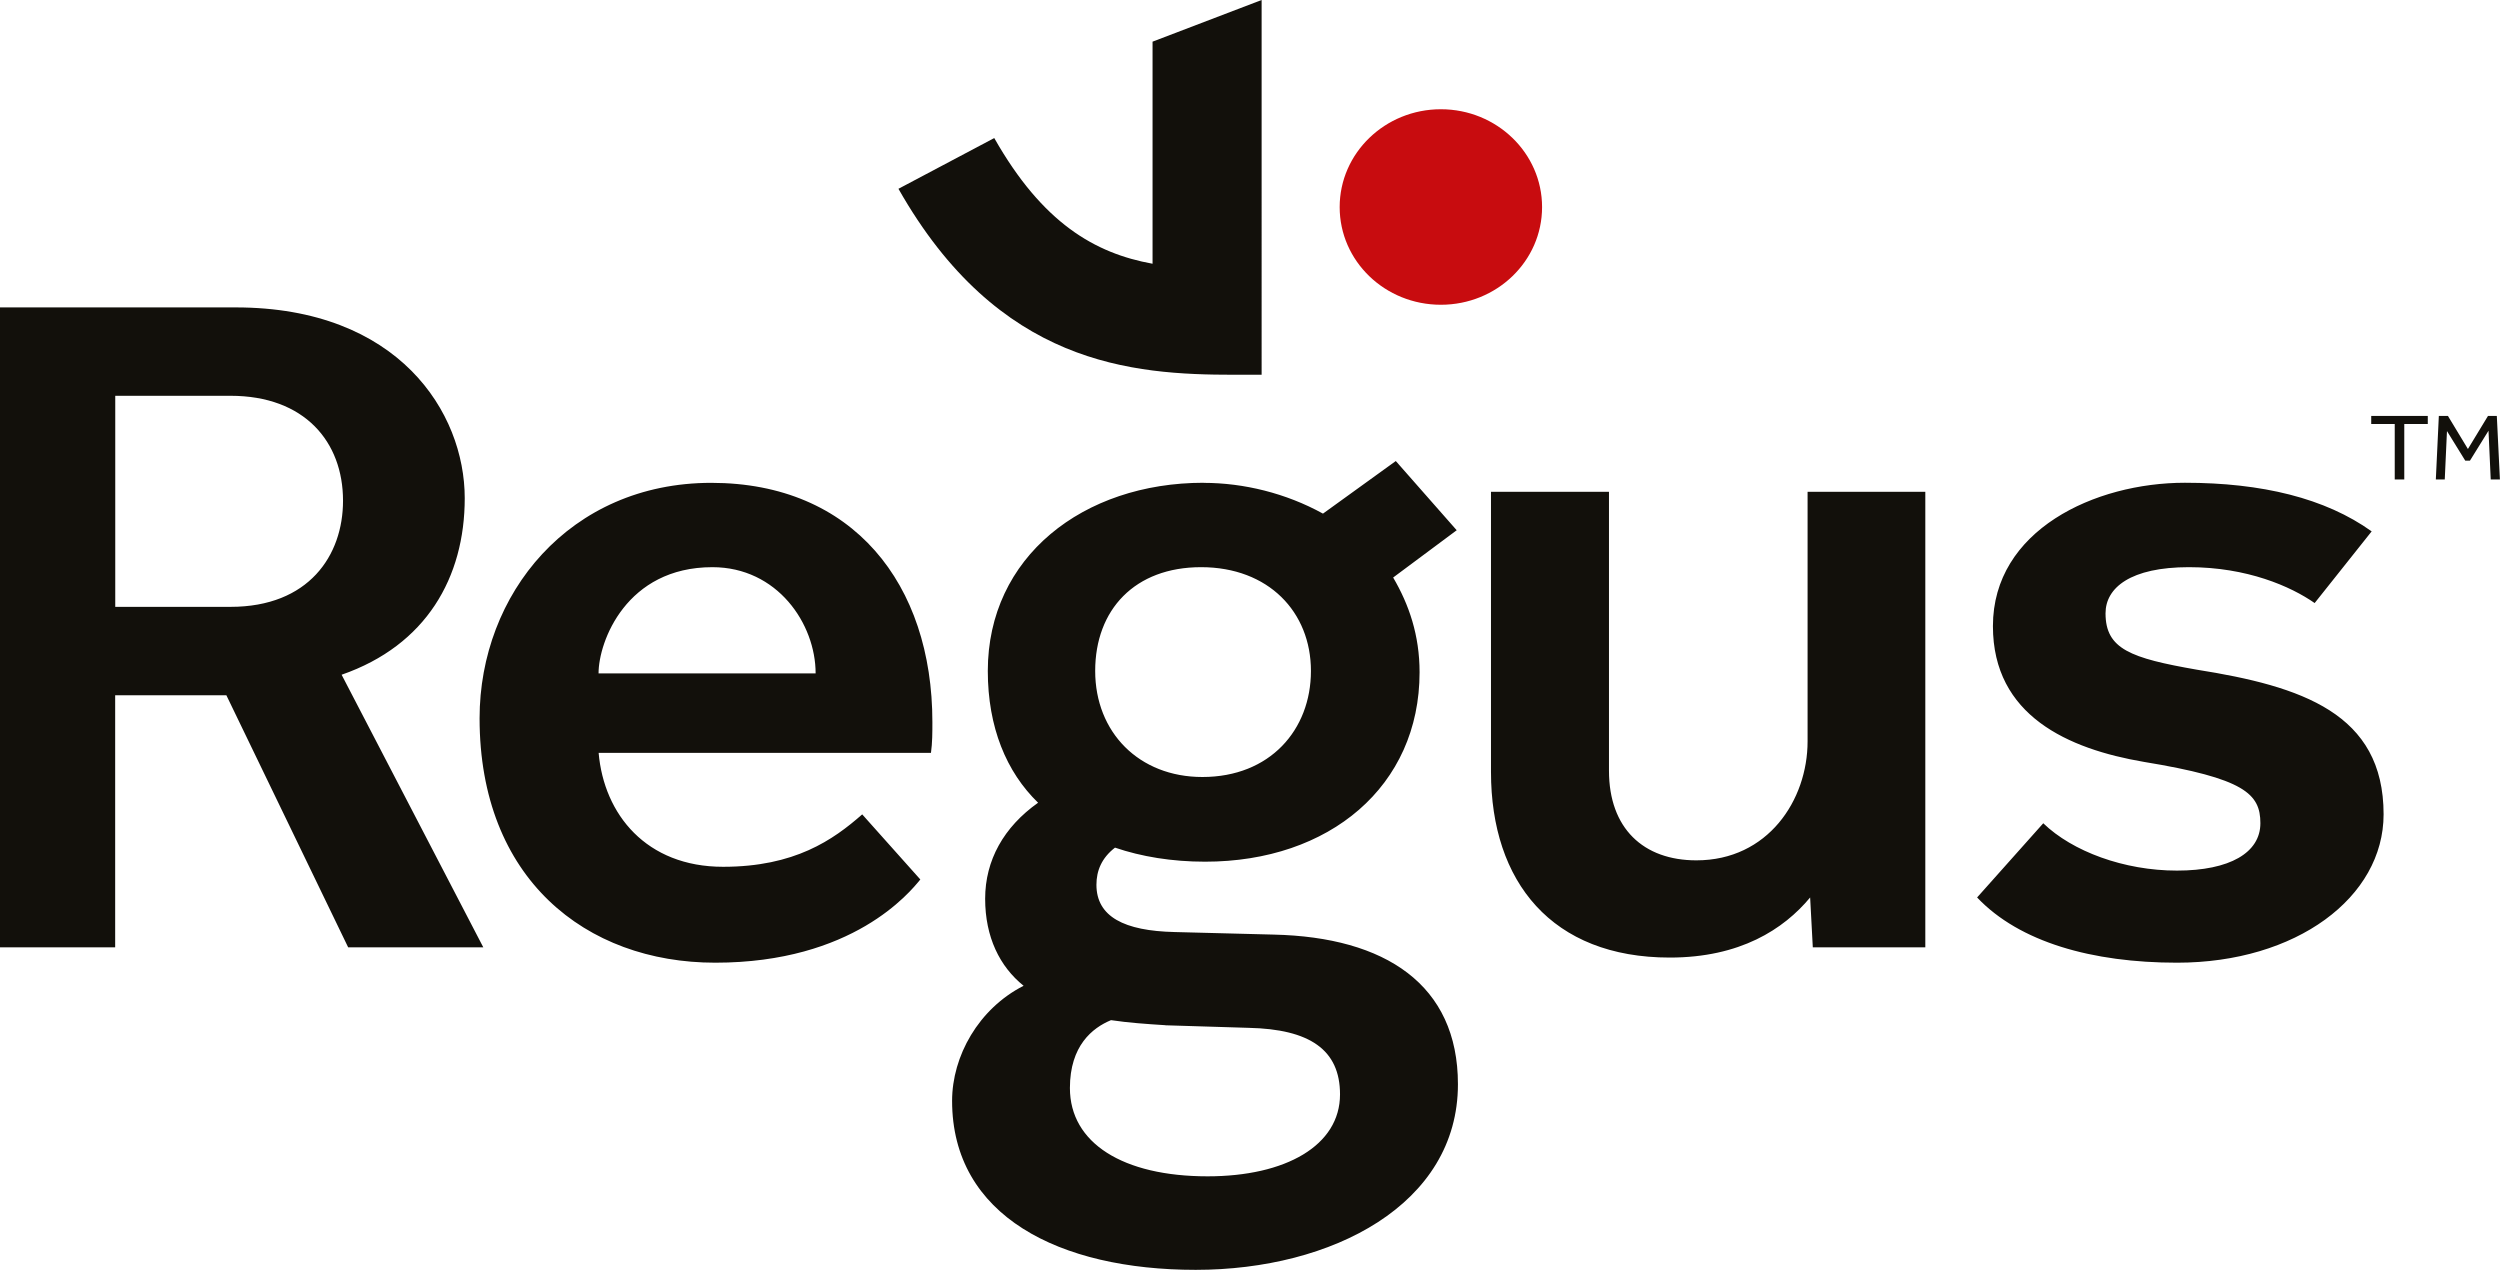
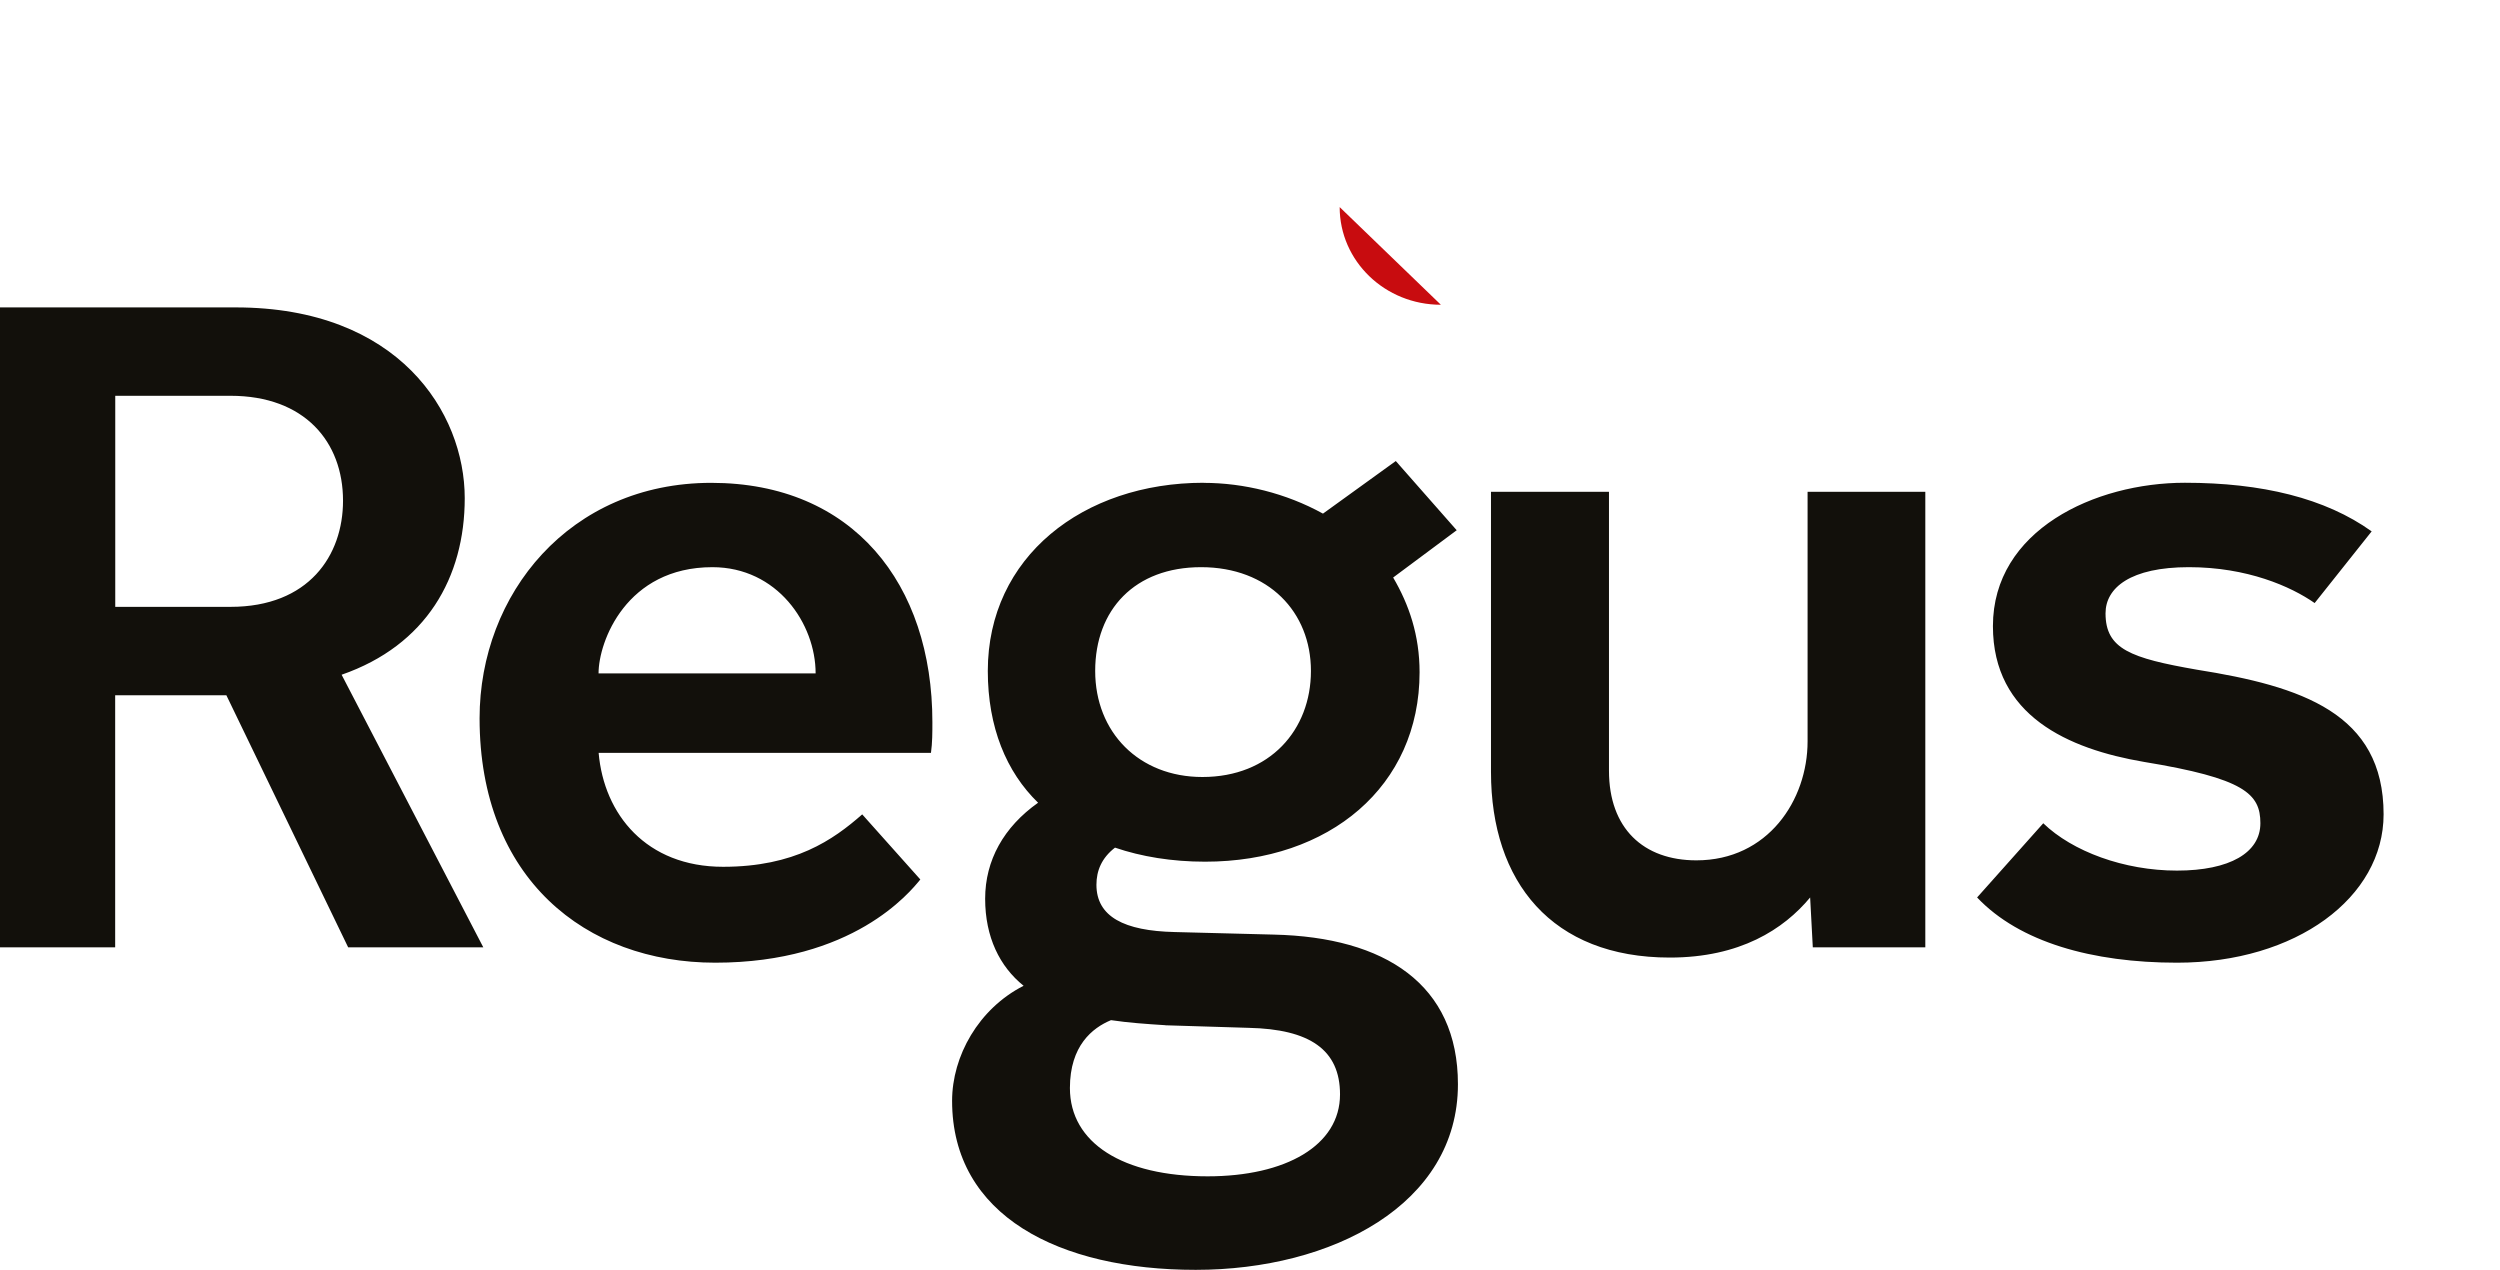
<svg xmlns="http://www.w3.org/2000/svg" id="Layer_2" viewBox="0 0 282.85 143.67">
  <defs>
    <style>.cls-1{fill:#12100b;}.cls-1,.cls-2{stroke-width:0px;}.cls-2{fill:#c80c0f;}</style>
  </defs>
  <g id="Layer_1-2">
    <path class="cls-1" d="m92.28,76.19c0-5.64-4.35-12.02-11.68-12.02-9.73,0-12.88,8.4-12.88,12.02h24.56Zm39.55,39.81l9.44.29c6.9.15,10.34,2.47,10.34,7.53,0,5.79-6.15,9.27-14.98,9.27-9.59,0-15.58-3.77-15.58-9.99,0-4.78,2.54-6.81,4.65-7.68,1.94.29,4.04.44,6.13.57h0Zm4.06-51.83c7.63,0,12.43,5.07,12.43,11.74s-4.64,12-12.28,12c-7.18,0-12.13-5.06-12.13-12s4.49-11.74,11.98-11.74h0Zm-109.81,4.49c8.84,0,12.73-5.79,12.73-12.01,0-6.66-4.34-11.87-12.73-11.87h-13.04v23.88h13.04Zm205.09,24.48c3.3,3.19,9.14,5.36,15.13,5.36s9.44-2.03,9.44-5.36-1.8-5.07-13.18-6.94c-8.55-1.46-17.08-5.22-17.08-15.36,0-10.86,11.53-16.22,21.72-16.22,8.7,0,15.88,1.74,21.13,5.5l-6.45,8.11c-2.69-1.88-7.64-4.06-14.23-4.06s-9.43,2.32-9.43,5.22c0,4.05,2.84,5.07,10.34,6.38,11.83,1.88,21.12,4.92,21.12,16.36,0,9.41-9.89,16.79-23.37,16.79-9.58,0-17.83-2.32-22.62-7.38l7.49-8.4h0Zm-62.47-37.5h13.34v31.56c0,6.52,3.89,10.14,9.89,10.14,8.09,0,12.58-6.81,12.58-13.46v-28.24h13.32v51.54h-12.73l-.3-5.64c-3,3.61-7.94,6.8-15.88,6.8-13.34,0-20.23-8.55-20.23-21v-31.71h0Zm-64.57,43.86c-1.19,1.46-7.63,9.42-23.21,9.42-14.69,0-26.66-9.55-26.66-27.65,0-14.05,10.18-26.64,26.21-26.64s25.02,11.43,25.02,27.07c0,1.17,0,2.33-.16,3.48h-37.6c.6,6.96,5.39,12.89,14.08,12.89,8.1,0,12.44-3.03,15.74-5.93l6.58,7.37h0ZM0,34.78h26.66c18.43,0,25.92,11.88,25.92,21.58,0,8.97-4.35,16.65-13.93,19.98l16.03,30.84h-15.29l-13.78-28.52h-12.58v28.52H0V34.78h0Zm136.18,19.84c-13.64,0-24.42,8.39-24.42,21.29,0,6.37,2.1,11.43,5.69,14.91-3.89,2.75-5.99,6.52-5.99,10.86s1.65,7.68,4.35,9.85c-5.1,2.6-8.09,7.96-8.09,13.02,0,13.03,12.14,19.12,27.56,19.12s29.67-7.39,29.67-21c0-11.29-8.24-16.64-20.82-16.93l-11.24-.29c-5.69-.13-8.84-1.73-8.84-5.35,0-1.59.59-3.03,2.1-4.2,2.99,1.02,6.44,1.59,10.19,1.59,14.09,0,24.27-8.54,24.27-21.43,0-4.2-1.2-7.67-2.99-10.72l7.19-5.35-6.89-7.83-8.24,5.95c-4.2-2.32-8.99-3.48-13.48-3.48h0Z" />
-     <path class="cls-2" d="m151.57,23.43c0,6.11,5.12,11.05,11.45,11.05s11.45-4.94,11.45-11.05-5.13-11.07-11.45-11.07-11.45,4.96-11.45,11.07h0Z" />
-     <path class="cls-1" d="m130.4,4.71v25.13c-6.51-1.18-12.44-4.58-17.91-14.22l-10.84,5.74c11.32,19.95,26.38,21.04,38,21.04h3.09V0l-12.33,4.71h0Z" />
-     <path class="cls-1" d="m270.95,54.25h1.07v-6.28h2.66v-.91h-6.4v.91h2.66v6.28h0Zm4.65,0h1l.25-5.48,2.07,3.35h.53l2.1-3.39.25,5.52h1.04l-.35-7.19h-1l-2.27,3.74-2.26-3.74h-1.03l-.34,7.19h0Z" />
+     <path class="cls-2" d="m151.57,23.43c0,6.11,5.12,11.05,11.45,11.05h0Z" />
  </g>
</svg>